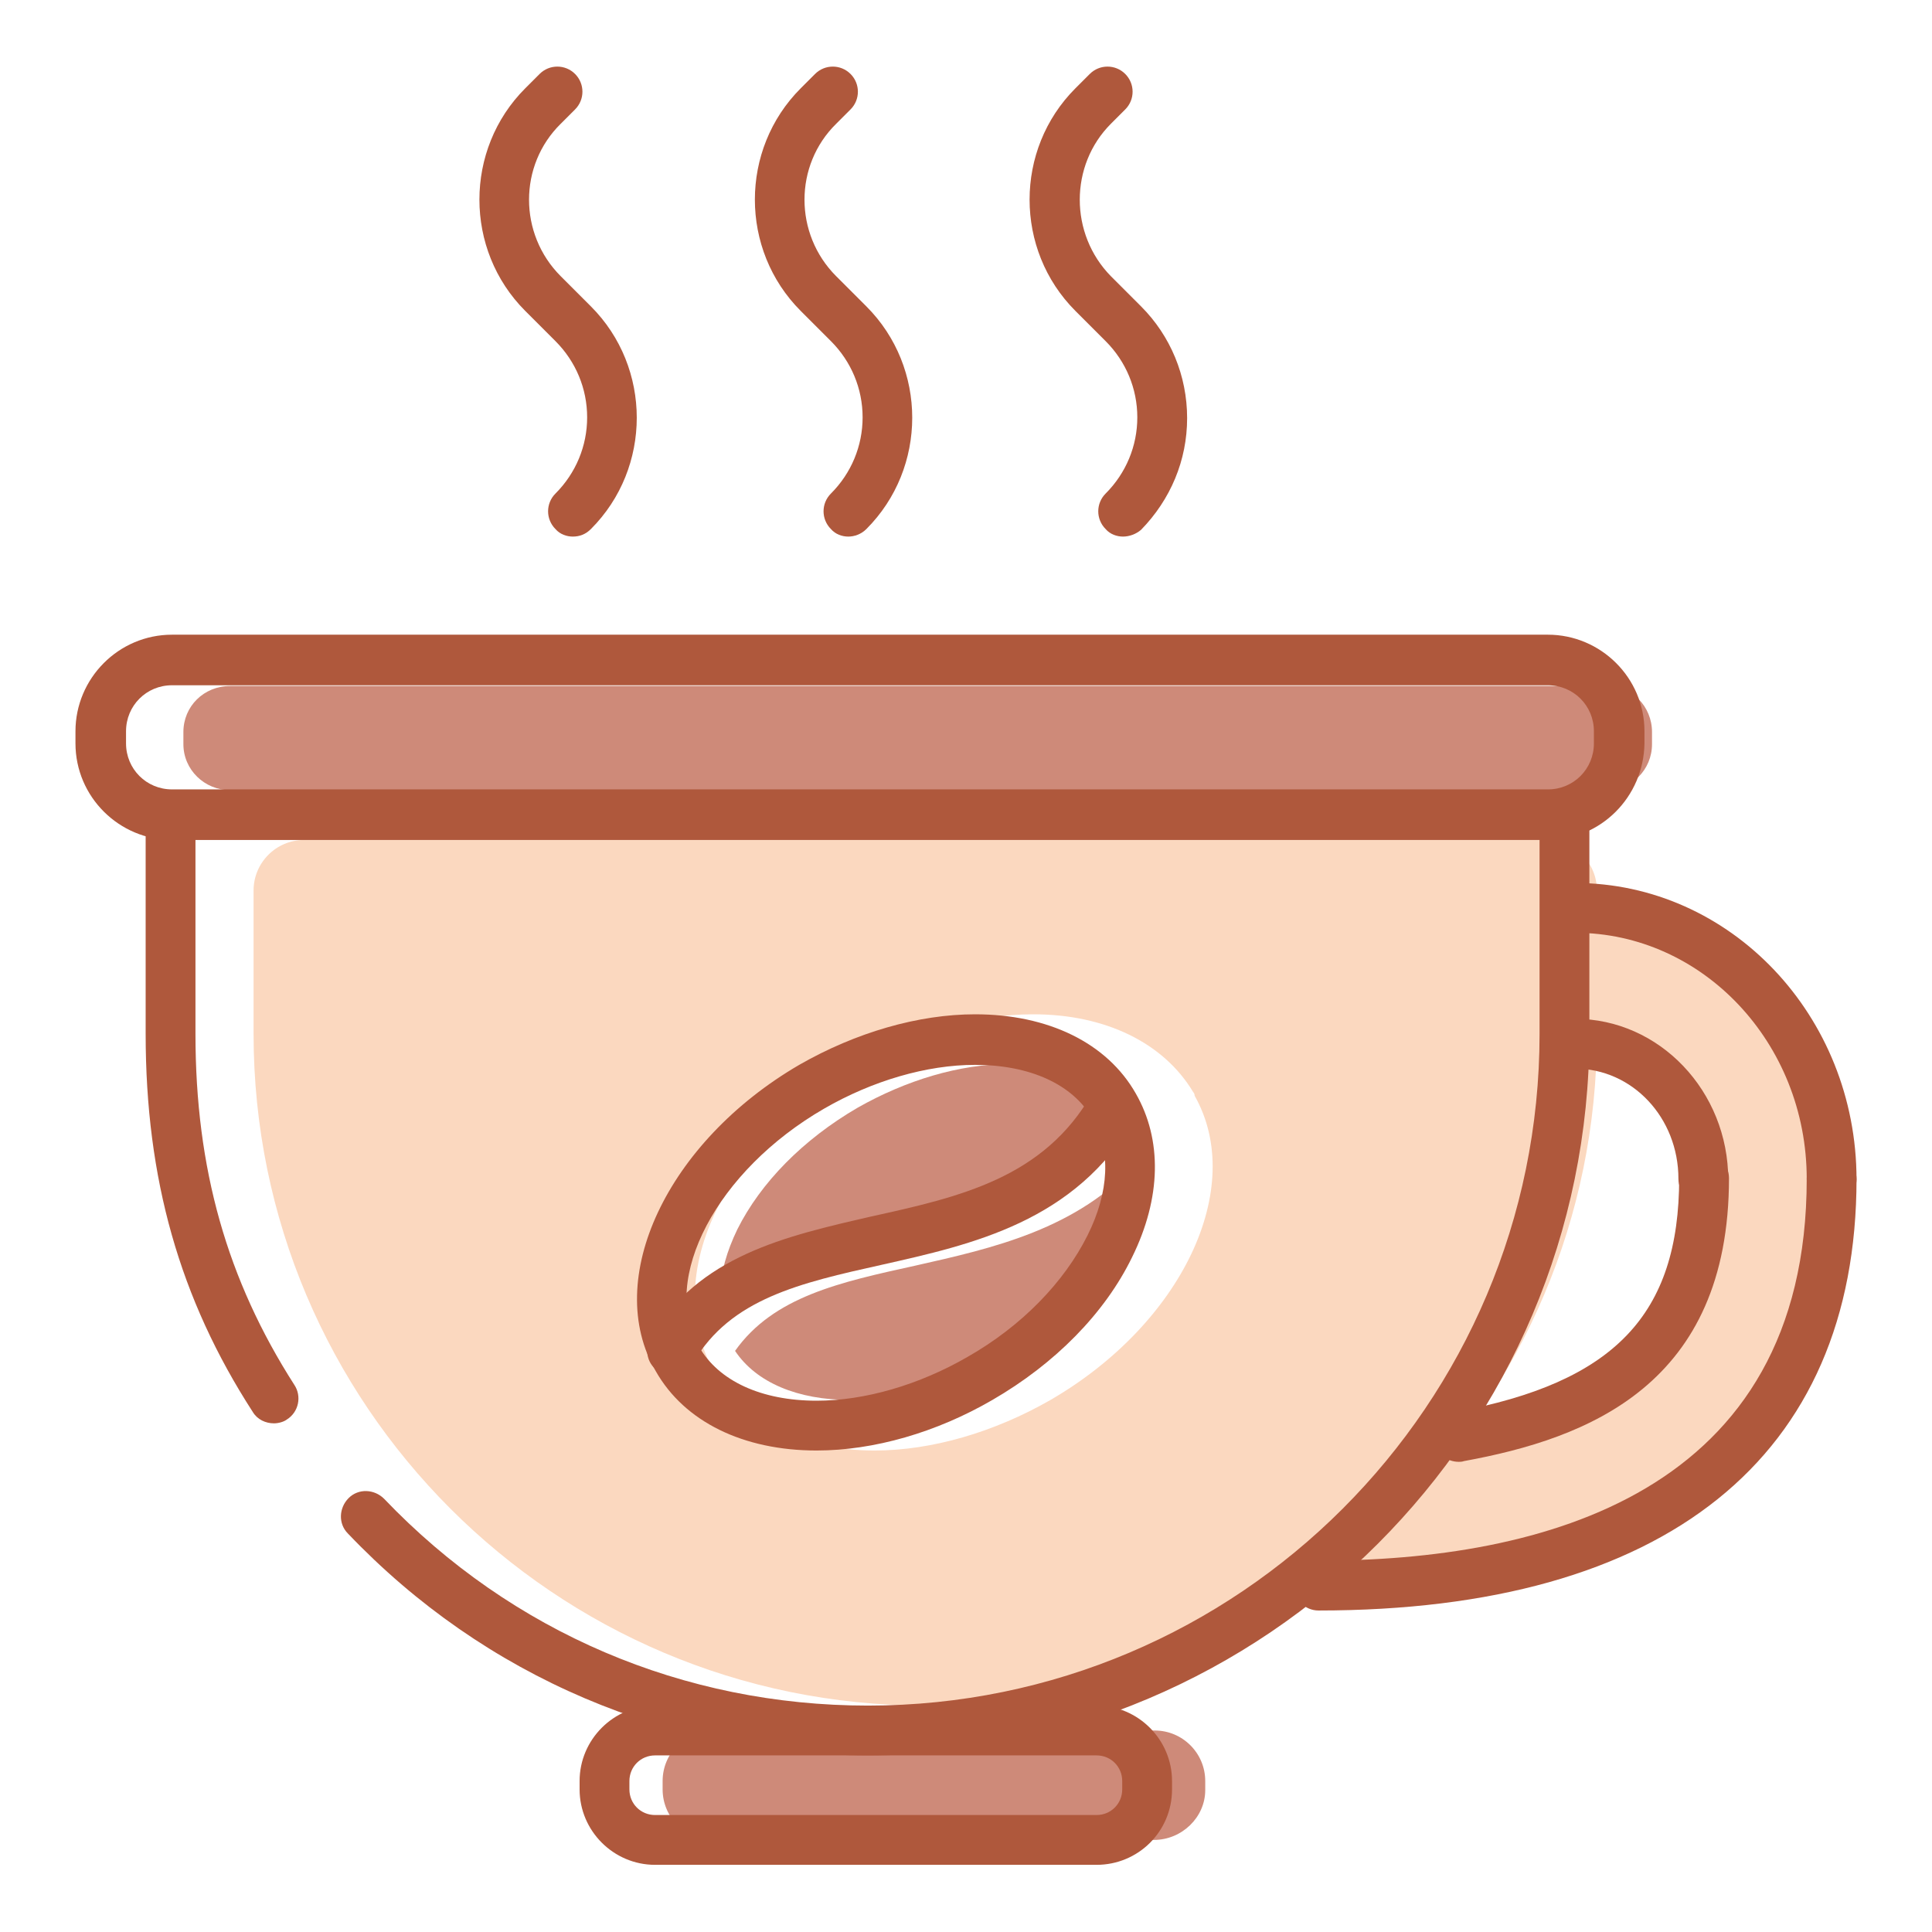
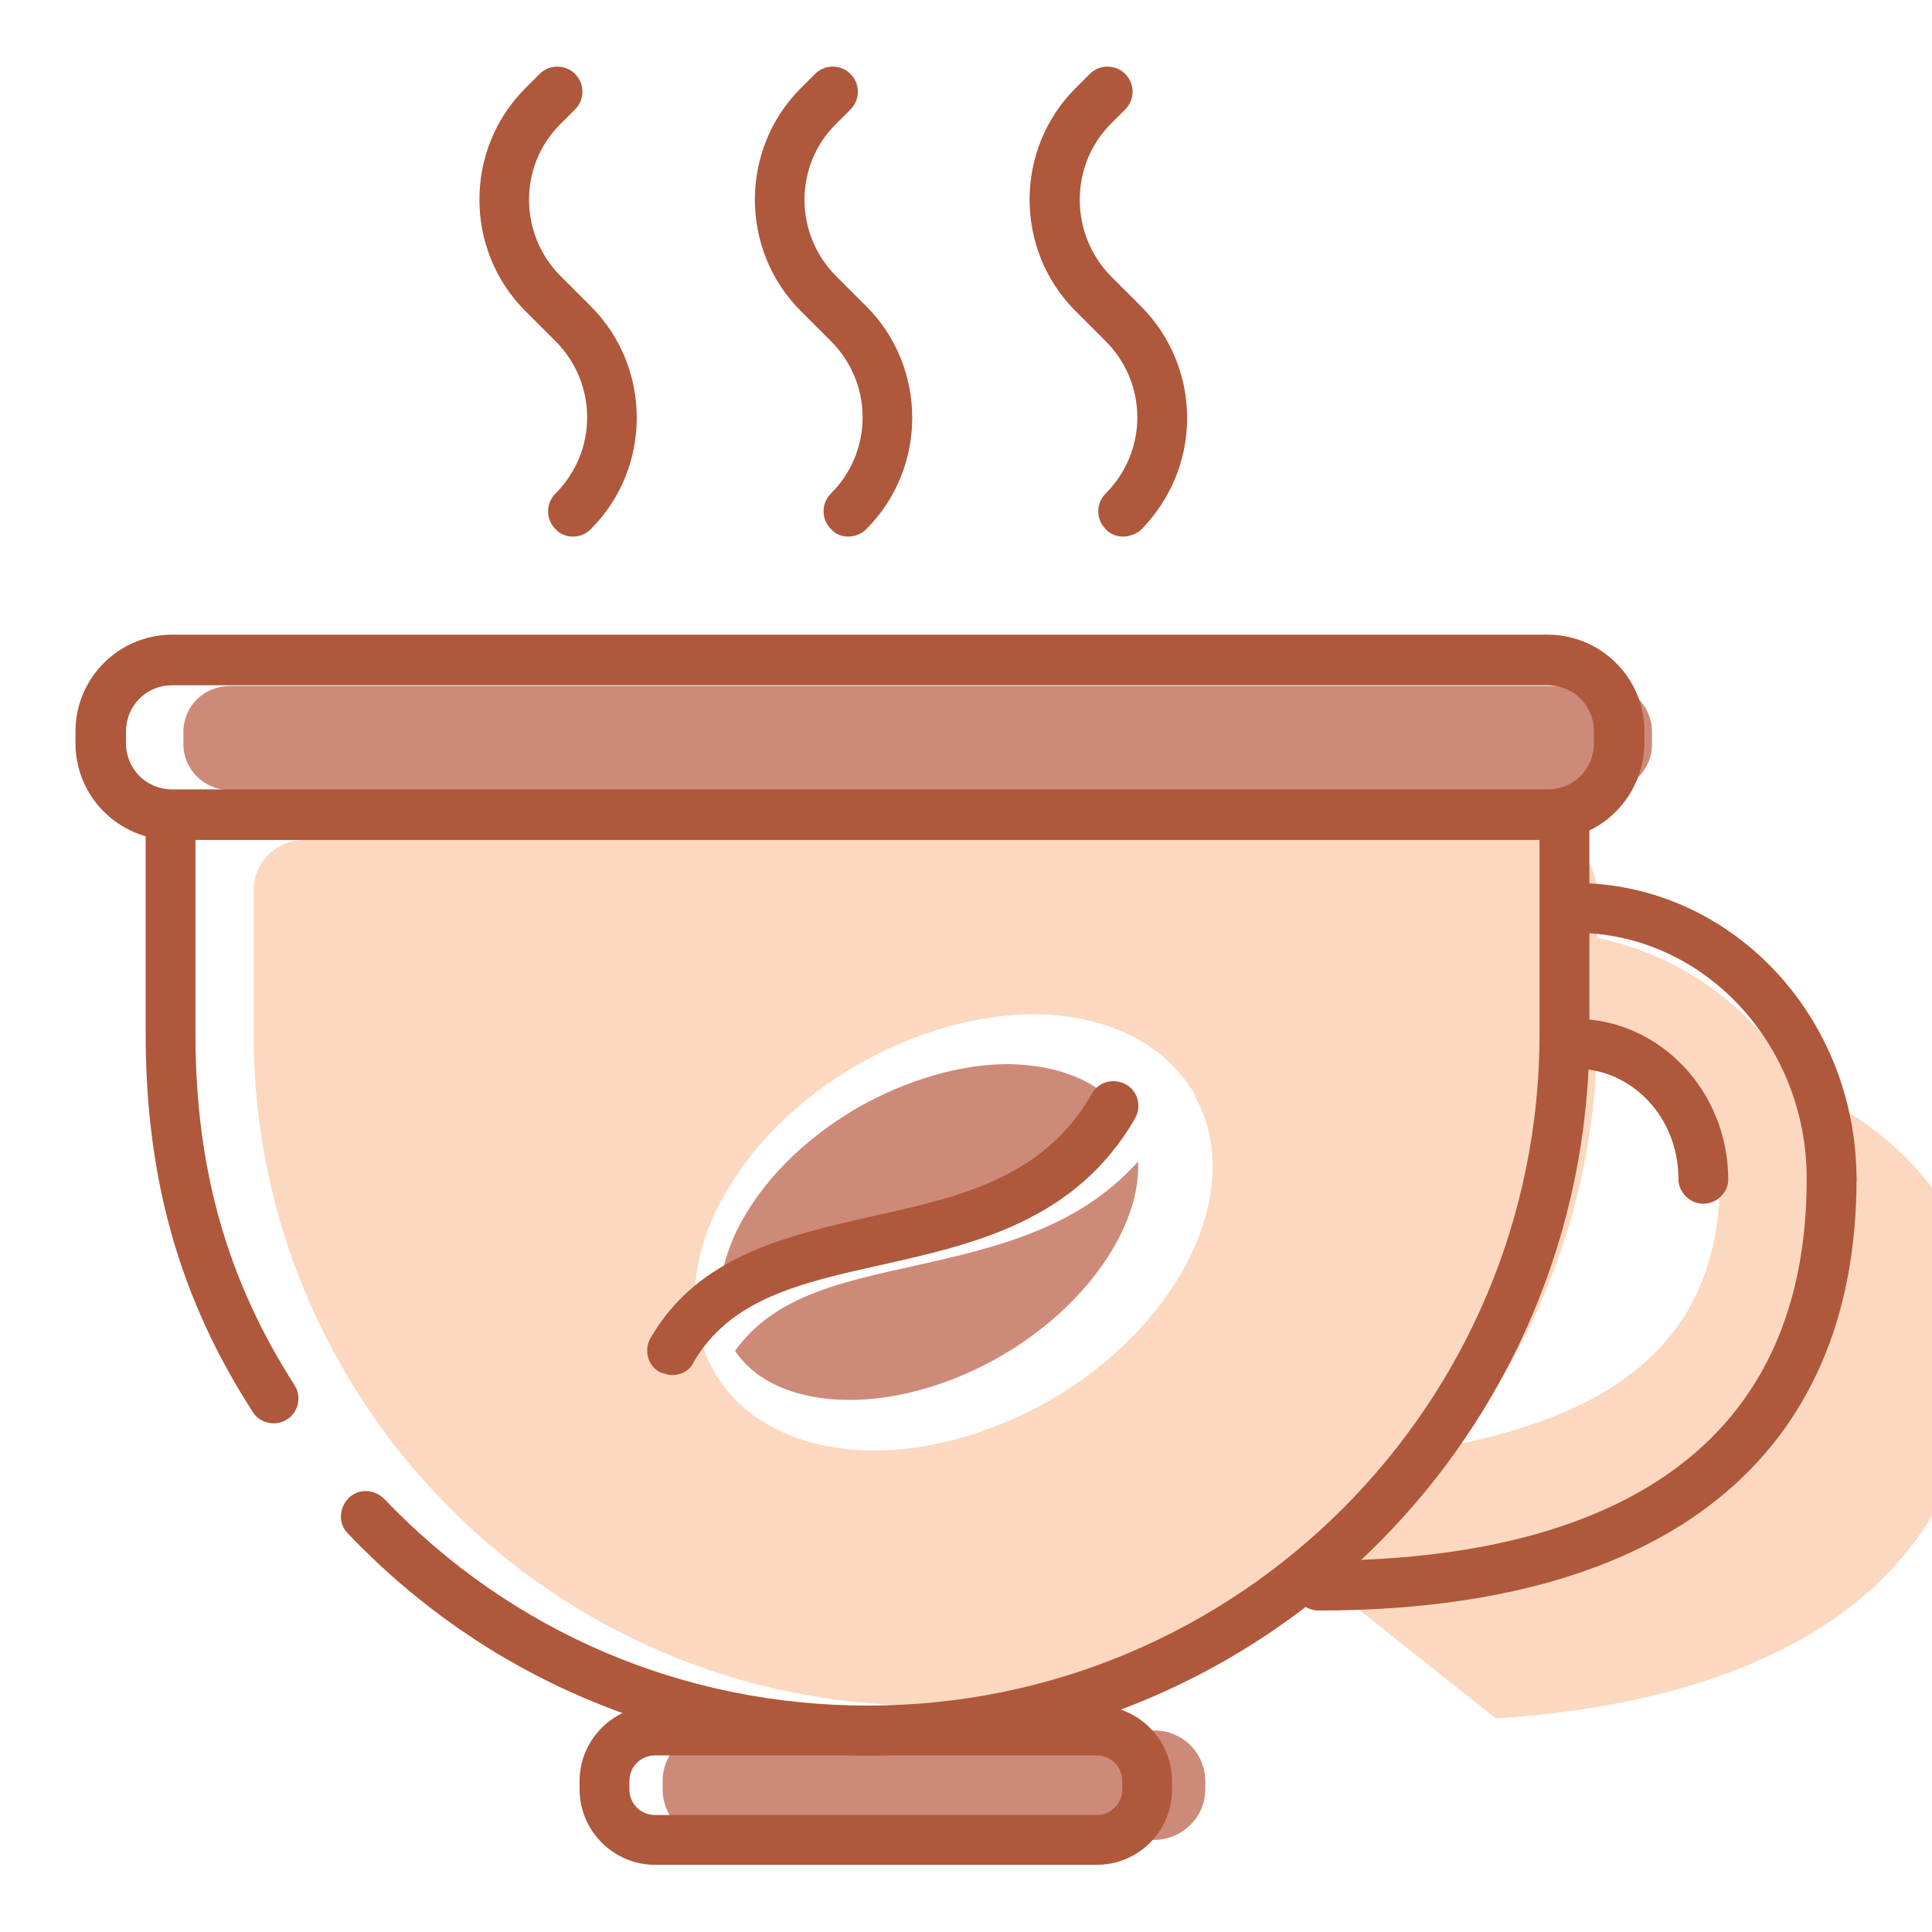
<svg xmlns="http://www.w3.org/2000/svg" version="1.1" x="0px" y="0px" viewBox="0 0 256 256" enable-background="new 0 0 256 256" xml:space="preserve">
  <g>
    <path fill="#fbd8bf" d="M40.3,111.3c-3.7,0-6.7,3-6.7,6.7v19c0,49.1,39.9,89,89,89c49.1,0,89-40,89-89v-19c0-3.7-3-6.7-6.7-6.7 H40.3L40.3,111.3z M139.2,185.5c-7.5,4.3-15.8,6.7-23.3,6.7c-9.7,0-17.5-3.8-21.3-10.5c-3.5-6.2-3.4-13.9,0.5-21.7 c3.7-7.4,10.2-14.1,18.5-18.9c7.5-4.3,15.8-6.7,23.3-6.7c9.6,0,17.3,3.8,21.2,10.3c0.1,0.1,0.2,0.3,0.2,0.5 C165.2,157.4,156.6,175.4,139.2,185.5L139.2,185.5z" />
    <path fill="#ce8a79" d="M150.8,153.9c0.4,8.6-6.8,19.2-18.2,25.8c-6.4,3.7-13.6,5.8-20,5.8c-6.9,0-12.4-2.3-15.2-6.5v0 c5.1-7.2,13.9-9.1,23.9-11.3C131.5,165.4,142.8,162.9,150.8,153.9z M148.1,146.7c-6.6,9.7-17.1,12.1-28.2,14.5 c-8.8,2-17.9,4-24.5,10.1c0.1-2.7,0.9-5.5,2.3-8.4c3.1-6.2,8.7-11.9,15.9-16.1c6.5-3.7,13.6-5.8,20-5.8 C140,141.1,145.2,143.1,148.1,146.7L148.1,146.7z M218.9,97v1.6c0,3.4-2.7,6.1-6.1,6.1H30.5c-3.4,0-6.2-2.7-6.2-6.1V97 c0-3.4,2.7-6.1,6.2-6.1h182.3C216.2,90.8,218.9,93.6,218.9,97z M156.4,236v1.2c0,1.8-1.5,3.4-3.4,3.4H94.5c-1.8,0-3.4-1.5-3.4-3.4 V236c0-1.8,1.5-3.4,3.4-3.4h58.5C154.8,232.6,156.4,234.2,156.4,236z" />
    <path fill="#ce8a79" d="M152.9,243.8H94.5c-3.7,0-6.7-3-6.7-6.7V236c0-3.7,3-6.7,6.7-6.7h58.5c3.7,0,6.7,3,6.7,6.7v1.2 C159.7,240.8,156.6,243.8,152.9,243.8z M94.5,235.9l-0.1,1.2l58.5,0.1c0.1,0,0.1-0.1,0.1-0.1V236L94.5,235.9z" />
    <path fill="#fbd8bf" d="M241,156.2c0,37.8-33.7,48.6-62.7,50.3c4.2-3.9,8-8.2,11.4-12.8c17.1-3.1,39.9-10.2,39.9-37.5 c0-10.6-11.1-19.4-21.3-21v-11.4C224.8,125.4,241,139.3,241,156.2L241,156.2z" />
-     <path fill="#fbd8bf" d="M173.9,208.4l3.3-3.1c4.2-3.9,7.9-8.1,11.2-12.6l0.4-0.5l0.6-0.1c17.9-3.2,38.5-10.2,38.5-35.8 c0-9.6-10.5-17.9-19.9-19.3l-1.4-0.2v-14.7l1.8,0.2c16.5,1.7,34.1,15.8,34.1,34.1c0,41.9-40.2,50.5-64.2,52L173.9,208.4 L173.9,208.4z M190.7,195.1c-2.4,3.3-5.1,6.4-8,9.3c26.8-2.4,56.6-13.1,56.6-48.3c0-15.9-14.8-28.2-29.3-30.6v8.2 c10.5,2.3,21.3,11.4,21.3,22.4C231.3,184.2,208.3,191.9,190.7,195.1z" />
+     <path fill="#fbd8bf" d="M173.9,208.4l3.3-3.1c4.2-3.9,7.9-8.1,11.2-12.6l0.4-0.5l0.6-0.1c17.9-3.2,38.5-10.2,38.5-35.8 l-1.4-0.2v-14.7l1.8,0.2c16.5,1.7,34.1,15.8,34.1,34.1c0,41.9-40.2,50.5-64.2,52L173.9,208.4 L173.9,208.4z M190.7,195.1c-2.4,3.3-5.1,6.4-8,9.3c26.8-2.4,56.6-13.1,56.6-48.3c0-15.9-14.8-28.2-29.3-30.6v8.2 c10.5,2.3,21.3,11.4,21.3,22.4C231.3,184.2,208.3,191.9,190.7,195.1z" />
    <path fill="#af583c" d="M115,232.6c-26.3,0-50.8-10.4-68.9-29.4c-1.3-1.3-1.2-3.4,0.1-4.7c1.3-1.3,3.4-1.2,4.7,0.1 C67.8,216.3,90.6,226,115,226c49.1,0,89-39.9,89-89v-28.5c0-1.8,1.5-3.3,3.3-3.3s3.3,1.5,3.3,3.3V137 C210.6,189.7,167.7,232.6,115,232.6z M36.3,188.6c-1.1,0-2.2-0.5-2.8-1.5c-9.7-15-14.2-30.9-14.2-50.1v-28.5c0-1.8,1.5-3.3,3.3-3.3 s3.3,1.5,3.3,3.3V137c0,17.9,4.2,32.6,13.1,46.5c1,1.5,0.6,3.6-1,4.6C37.6,188.4,36.9,188.6,36.3,188.6z" />
-     <path fill="#af583c" d="M108.2,192.2c-9.7,0-17.5-3.8-21.3-10.5c-7.1-12.2,1.5-30.4,19-40.6c7.5-4.3,15.8-6.7,23.3-6.7 c9.7,0,17.5,3.8,21.3,10.5c3.5,6.1,3.4,13.8-0.5,21.7c-3.6,7.4-10.2,14.1-18.5,18.9C124.1,189.8,115.8,192.2,108.2,192.2z  M129.2,141.1c-6.4,0-13.6,2.1-20,5.8c-14.2,8.2-21.8,22.6-16.6,31.5c2.6,4.6,8.3,7.2,15.6,7.2c6.4,0,13.6-2.1,20-5.8 c7.2-4.1,12.8-9.9,15.9-16.1c2.9-5.8,3.1-11.3,0.7-15.4C142.2,143.7,136.5,141.1,129.2,141.1L129.2,141.1z" />
    <path fill="#af583c" d="M89.1,182.2c-0.6,0-1.1-0.2-1.7-0.4c-1.6-0.9-2.1-2.9-1.2-4.5c6.3-10.9,17.9-13.5,29.2-16.1 c11.8-2.6,22.9-5.1,29.3-16.3c0.9-1.6,2.9-2.1,4.5-1.2c1.6,0.9,2.1,2.9,1.2,4.5c-7.9,13.7-21.6,16.7-33.6,19.4 c-10.8,2.4-20,4.5-24.9,12.9C91.4,181.6,90.3,182.2,89.1,182.2z" />
    <path fill="#af583c" d="M205.1,111.3H22.8c-7,0-12.8-5.7-12.8-12.8v-1.6c0-7,5.7-12.8,12.8-12.8h182.3c7,0,12.8,5.7,12.8,12.8v1.6 C217.8,105.6,212.1,111.3,205.1,111.3z M22.8,90.8c-3.4,0-6.1,2.7-6.1,6.1v1.6c0,3.4,2.7,6.1,6.1,6.1h182.3c3.4,0,6.1-2.7,6.1-6.1 v-1.6c0-3.4-2.7-6.1-6.1-6.1H22.8z" />
    <path fill="#af583c" d="M75.9,71.1c-0.8,0-1.7-0.3-2.3-1c-1.3-1.3-1.3-3.4,0-4.7c2.7-2.7,4.2-6.3,4.2-10.1c0-3.8-1.5-7.4-4.2-10.1 l-4-4c-8.1-8.1-8.1-21.4,0-29.5l1.9-1.9c1.3-1.3,3.4-1.3,4.7,0c1.3,1.3,1.3,3.4,0,4.7l-1.9,1.9c-5.6,5.5-5.6,14.6,0,20.2l4,4 c8.1,8.1,8.1,21.4,0,29.5C77.6,70.8,76.8,71.1,75.9,71.1z" />
    <path fill="#af583c" d="M112.4,71.1c-0.8,0-1.7-0.3-2.3-1c-1.3-1.3-1.3-3.4,0-4.7c2.7-2.7,4.2-6.3,4.2-10.1c0-3.8-1.5-7.4-4.2-10.1 l-4-4c-8.1-8.1-8.1-21.4,0-29.5l1.9-1.9c1.3-1.3,3.4-1.3,4.7,0c1.3,1.3,1.3,3.4,0,4.7l-1.9,1.9c-5.6,5.5-5.6,14.6,0,20.2l4,4 c8.1,8.1,8.1,21.4,0,29.5C114.1,70.8,113.2,71.1,112.4,71.1z" />
    <path fill="#af583c" d="M148.8,71.1c-0.8,0-1.7-0.3-2.3-1c-1.3-1.3-1.3-3.4,0-4.7c2.7-2.7,4.2-6.3,4.2-10.1c0-3.8-1.5-7.4-4.2-10.1 l-4-4c-8.1-8.1-8.1-21.4,0-29.5l1.9-1.9c1.3-1.3,3.4-1.3,4.7,0c1.3,1.3,1.3,3.4,0,4.7l-1.9,1.9c-5.5,5.5-5.5,14.6,0,20.2l4,4 c3.9,3.9,6.1,9.2,6.1,14.8c0,5.6-2.2,10.8-6.1,14.8C150.5,70.8,149.6,71.1,148.8,71.1L148.8,71.1z" />
    <path fill="#af583c" d="M145.3,247.1H86.8c-5.5,0-10-4.5-10-10V236c0-5.5,4.5-10,10-10h58.5c5.5,0,10,4.5,10,10v1.1 C155.3,242.7,150.8,247.1,145.3,247.1z M86.8,232.6c-1.9,0-3.4,1.5-3.4,3.4v1.1c0,1.9,1.5,3.4,3.4,3.4h58.5c1.9,0,3.4-1.5,3.4-3.4 V236c0-1.9-1.5-3.4-3.4-3.4H86.8z" />
    <path fill="#af583c" d="M242.7,159.5c-1.8,0-3.3-1.5-3.3-3.3c0-18-13.8-32.6-30.7-32.6c-1.8,0-3.3-1.5-3.3-3.3s1.5-3.3,3.3-3.3 c20.6,0,37.3,17.6,37.3,39.3C246,158,244.5,159.5,242.7,159.5L242.7,159.5z" />
    <path fill="#af583c" d="M225.7,159.5c-1.8,0-3.3-1.5-3.3-3.3c0-8.1-6.1-14.6-13.7-14.6c-1.8,0-3.3-1.5-3.3-3.3 c0-1.8,1.5-3.3,3.3-3.3c11.2,0,20.3,9.6,20.3,21.3C229,158,227.5,159.5,225.7,159.5L225.7,159.5z M174.7,213.4 c-1.8,0-3.3-1.5-3.3-3.3c0-1.8,1.5-3.3,3.3-3.3c29.5,0,64.7-8.8,64.7-50.6c0-1.8,1.5-3.3,3.3-3.3s3.3,1.5,3.3,3.3 C246,193.1,220.7,213.4,174.7,213.4z" />
-     <path fill="#af583c" d="M193.3,193.7c-1.6,0-3-1.1-3.2-2.7c-0.3-1.8,0.9-3.5,2.7-3.9c21.1-3.9,29.7-12.9,29.7-31 c0-1.8,1.5-3.3,3.3-3.3c1.8,0,3.3,1.5,3.3,3.3c0,27.4-18.7,34.5-35.1,37.5C193.7,193.7,193.5,193.7,193.3,193.7z" />
  </g>
</svg>